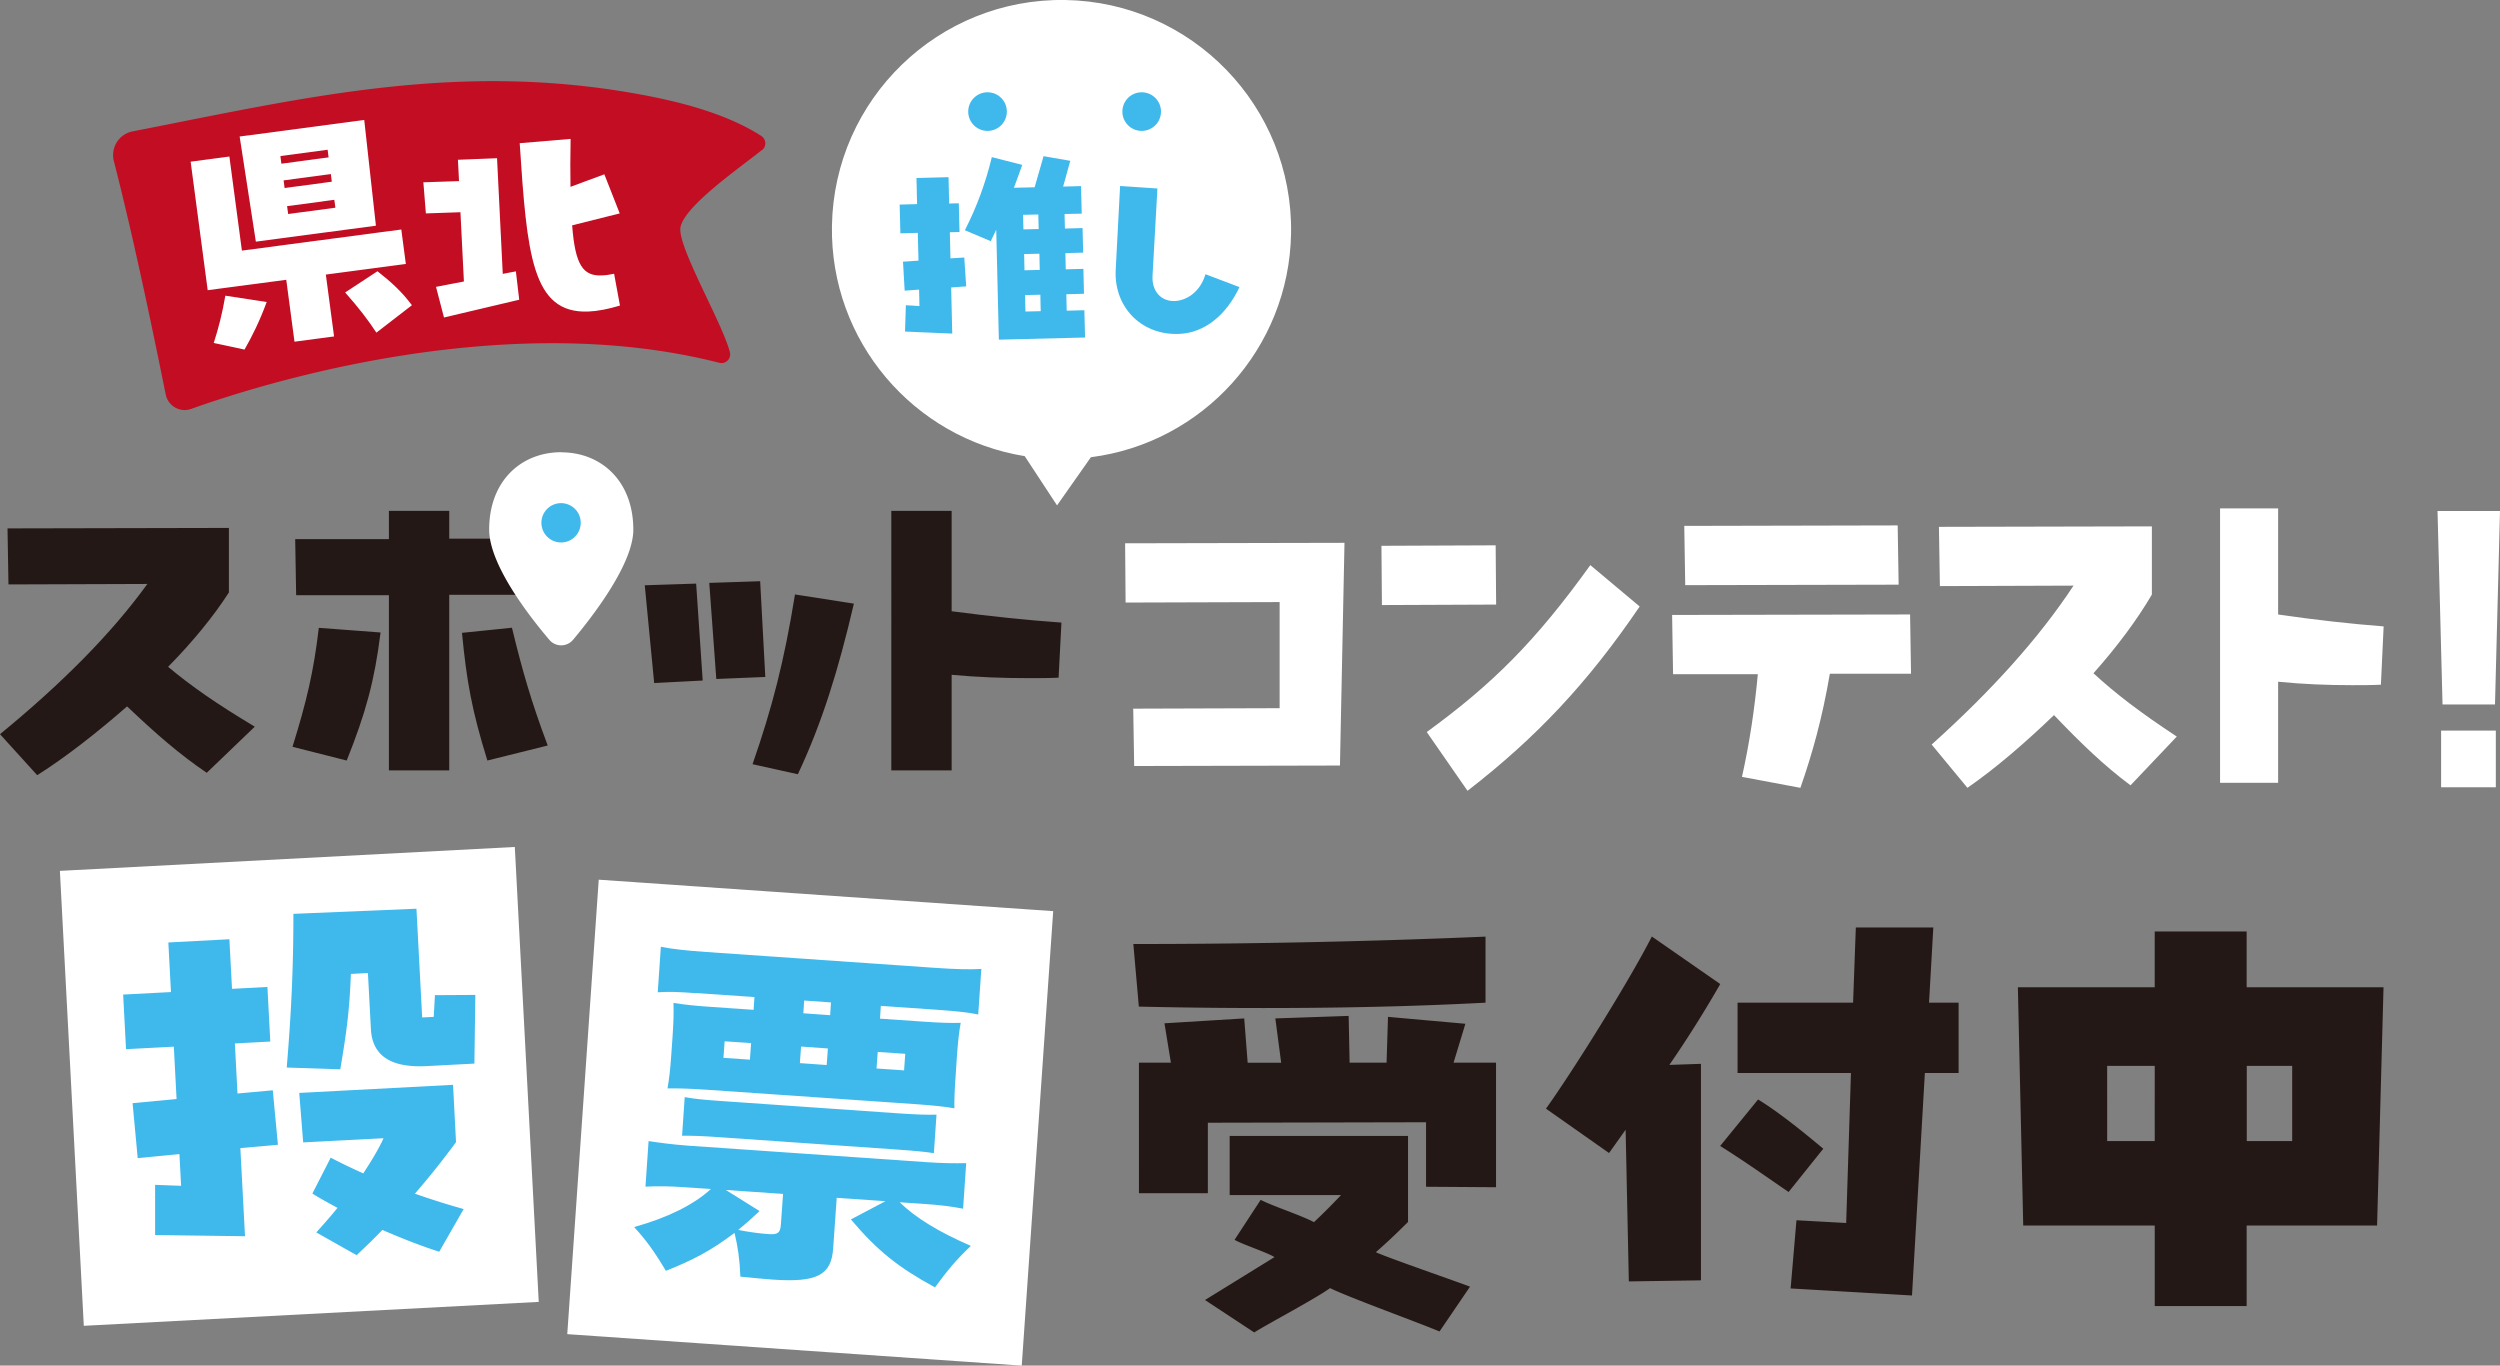
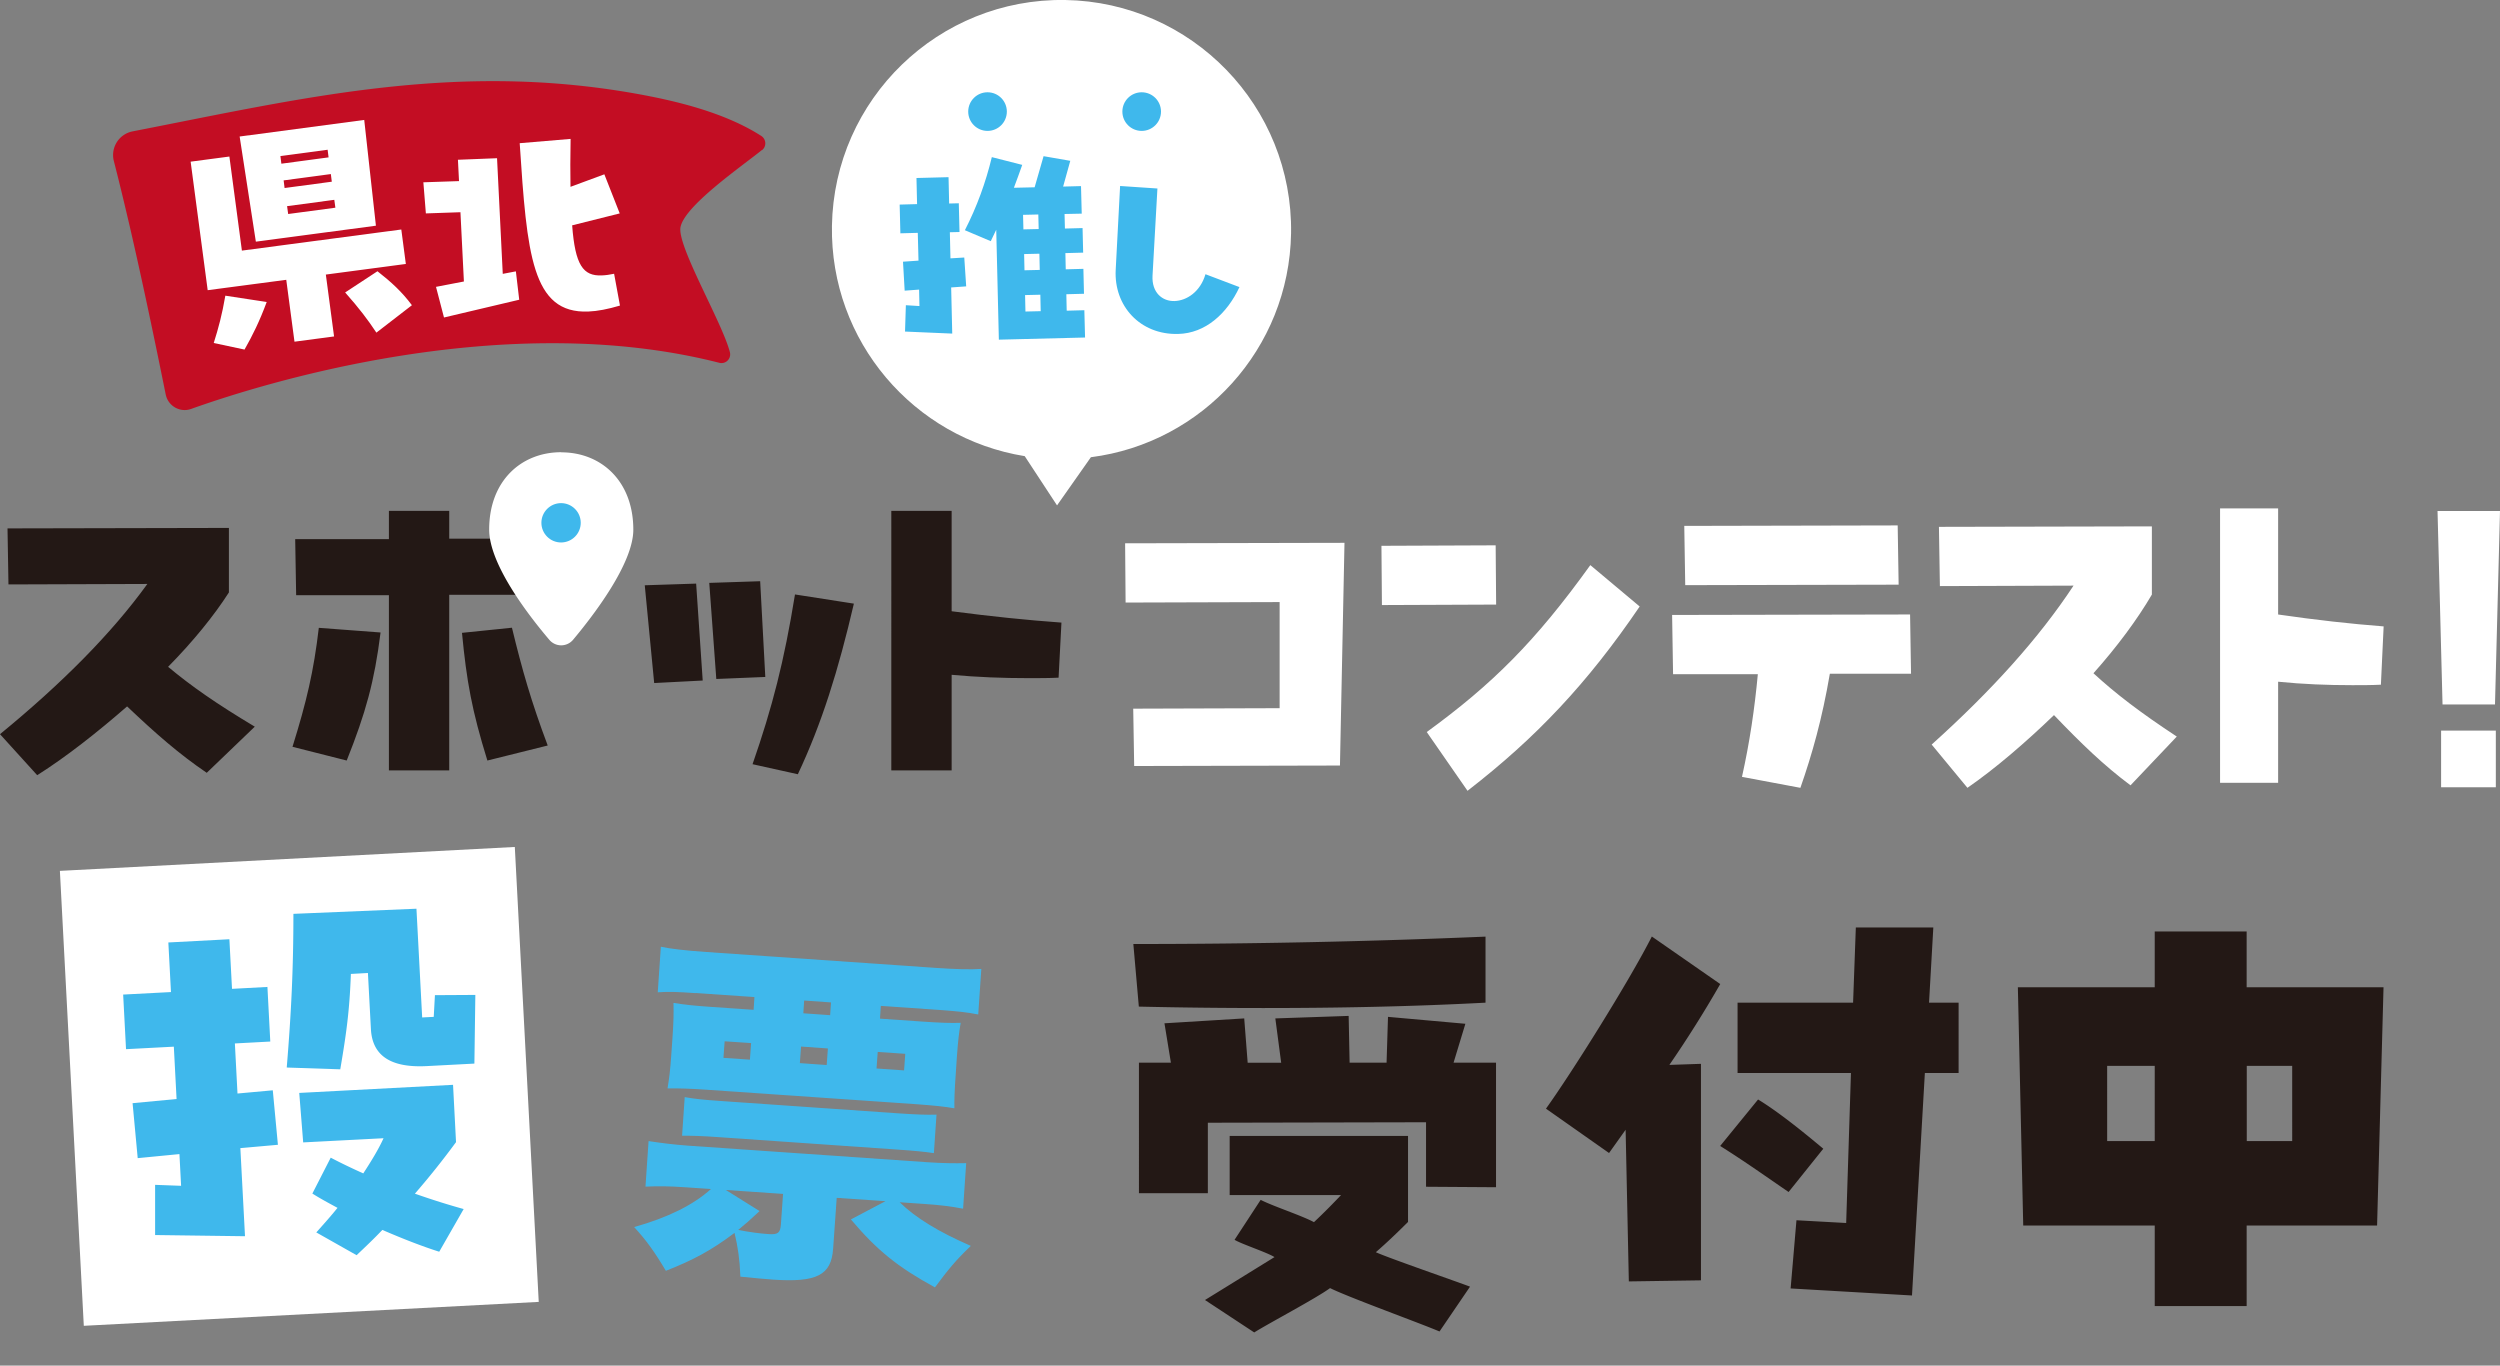
<svg xmlns="http://www.w3.org/2000/svg" id="_レイヤー_2" viewBox="0 0 209.69 114.54">
  <rect x="0" y="0" width="209.69" height="114.54" fill="#808080" stroke="none" />
  <defs>
    <style>.cls-2{fill:#fff}.cls-3{fill:#231815}.cls-4{fill:#3fb8ec}</style>
  </defs>
  <g id="_レイヤー_1-2">
    <path d="M108.29 19.57C108.46 8.94 99.98.18 89.35 0 78.72-.17 69.96 8.31 69.78 18.94c-.16 9.69 6.87 17.82 16.17 19.32l2.71 4.13 2.84-4.04c9.34-1.19 16.63-9.09 16.79-18.78" class="cls-2" />
    <path d="m80.88 21.61.16 2.41-1.26.09.09 3.87-3.96-.17.07-2.21 1.14.07-.03-1.38-1.21.09-.14-2.43 1.3-.09-.06-2.33-1.46.04-.06-2.41 1.46-.04-.05-2.19 2.69-.07.05 2.21.81-.02.06 2.41-.81.02.05 2.19 1.15-.07Zm9.96-.42-1.48.04.03 1.36 1.48-.04.05 2.09-1.48.04.03 1.38 1.48-.04.06 2.29-7.23.18-.22-9.22-.46.96-2.17-.92c1.01-1.97 1.75-4.01 2.26-6.13l2.55.65c-.23.65-.46 1.29-.7 1.92l1.74-.04.75-2.61 2.24.39-.6 2.16 1.5-.04.06 2.31-1.44.03.03 1.22 1.48-.04.05 2.07Zm-3.72-1.98-.03-1.22-1.28.03.03 1.22zm.09 3.43-.03-1.36-1.28.03.03 1.36zm.08 3.46-.03-1.38-1.28.03.03 1.38zm6.29-3.46.37-7.04 3.13.21-.41 7.3c-.08 1.44.83 2.17 1.84 2.14 1.03-.03 2.17-.78 2.6-2.25l2.85 1.08c-1.03 2.21-2.84 3.88-5.15 3.93-3.19.08-5.39-2.36-5.23-5.37" class="cls-4" />
    <circle cx="82.83" cy="9.36" r="1.62" class="cls-4" />
    <circle cx="95.76" cy="9.36" r="1.62" class="cls-4" />
    <path d="M17.34 64.82c-2.33-1.58-4.31-3.32-6.68-5.57-2.49 2.17-5.1 4.23-7.54 5.77L0 61.58c5.21-4.27 9.36-8.45 12.36-12.6l-11.65.04-.08-4.7 18.57-.04v5.41c-1.26 1.97-3.04 4.15-5.1 6.24 1.94 1.62 4.03 3.08 7.27 5.02zm7.19-2.17c1.19-3.83 1.78-6.32 2.21-9.99l5.18.39c-.51 4.11-1.26 6.79-2.84 10.74l-4.54-1.15Zm21.05-12.76h-7.9v14.73h-5.06v-14.7h-7.78l-.08-4.7h7.86v-2.37h5.06v2.33h7.82l.08 4.7Zm-2.64 2.76c.87 3.59 1.62 6.2 3 9.88l-5.06 1.26c-1.3-4.19-1.74-6.64-2.13-10.71zm11.93 4.64-.79-8.2 4.31-.14.55 8.13zm5.21-.34-.59-8.06 4.27-.14.43 8.03zm3.04 7.15c1.66-4.78 2.65-8.62 3.56-14.24l4.94.77c-1.3 5.58-2.69 10.05-4.7 14.31l-3.79-.84Zm16.71-12.83c3.28.43 6.36.75 9.2.95l-.24 4.62c-.83.04-1.66.04-2.49.04-2.17 0-4.31-.08-6.48-.28v8.02h-5.06V42.85h5.06v8.41Z" class="cls-3" />
    <path d="M47.07 37.93c-3.34 0-6.04 2.39-6.04 6.49 0 2.93 3.33 7.23 5.05 9.25a1.3 1.3 0 0 0 1.98 0c1.71-2.04 5.06-6.4 5.06-9.24 0-4.09-2.7-6.49-6.04-6.49Z" class="cls-2" />
    <path d="M48.71 43.85c0 .91-.74 1.65-1.65 1.65s-1.65-.74-1.65-1.65.74-1.65 1.65-1.65 1.65.74 1.65 1.65" class="cls-4" />
    <path d="m204.87 59.09-.42-16.23h5.24l-.42 16.23zm-.12 6.94v-4.75h4.59v4.75zM95.13 64.24l-.08-4.8 12.28-.04v-8.9l-12.92.04-.04-4.97 18.4-.04-.38 18.68-17.26.04Zm20.78-13.49-.04-4.97 9.58-.04.04 4.97zm3.76 10.65c5.51-4.01 9.12-7.6 13.72-14l4.14 3.47c-4.37 6.43-8.67 10.99-14.44 15.46zm40.61-4.89h-6.8c-.65 3.8-1.48 6.73-2.47 9.57l-4.9-.92c.65-2.92 1.06-5.72 1.33-8.61h-7.11l-.08-4.97 19.96-.04.08 4.97Zm-1.03-7.47-17.9.04-.08-4.97 17.9-.04zm19.45 16.83c-2.24-1.67-4.14-3.51-6.42-5.89-2.39 2.3-4.9 4.47-7.26 6.1l-3-3.63c5.02-4.51 9.01-8.94 11.9-13.33l-11.21.04-.08-4.97 17.86-.04v5.72c-1.22 2.09-2.93 4.39-4.9 6.6 1.86 1.71 3.88 3.26 6.99 5.31zm12.37-14.33c3.16.46 6.12.79 8.86 1l-.23 4.89c-.8.04-1.6.04-2.39.04-2.09 0-4.14-.08-6.23-.29v8.48h-4.87V42.64h4.87v8.9Z" class="cls-2" />
    <path d="m95.52 84.42-.46-5.24c10 0 19.87-.21 29.54-.62v5.54c-6.24.33-12.44.45-18.63.45-3.47 0-6.98-.04-10.45-.12Zm26.4 4.71h3.56v10.45l-5.87-.04v-5.41l-18.3.04v5.91h-5.78V89.13h2.68l-.54-3.3 6.69-.41.29 3.72h2.81l-.49-3.72 6.15-.21.08 3.92h3.1l.12-3.84 6.49.58zm-3.84 13.38c-.87.87-1.78 1.74-2.68 2.52 1.07.49 6.83 2.48 7.9 2.89l-2.56 3.76c-1.53-.66-7.69-2.89-9.18-3.64-1.12.83-5.17 2.97-6.36 3.72l-4.13-2.72 5.83-3.6c-.66-.41-2.74-1.08-3.35-1.45l2.19-3.35c1.03.53 3.48 1.33 4.47 1.87.79-.74 1.53-1.49 2.27-2.27h-9.34v-4.96h14.96v7.23Zm26.2-19.96a97.237 97.237 0 0 1-4.26 6.77l2.65-.09v18.16l-6.05.09-.27-12.72-1.39 1.95-5.29-3.72c2.06-2.86 6.95-10.63 8.88-14.44l5.74 3.99Zm3.18 9.67c1.79 1.09 3.95 2.86 5.47 4.13l-2.91 3.63c-1.79-1.22-3.63-2.54-5.74-3.86zm16.82-8.12V90h-2.83l-1.08 18.66-10.18-.59.49-5.72 4.17.23.4-12.58h-9.51v-5.9h9.69l.23-6.31h6.5l-.36 6.31h2.47Zm35.64-1.29-.54 19.98h-10.94v6.76h-7.71v-6.76H169.7l-.45-19.98h11.48v-4.68h7.71v4.68zm-23.18 12.9h3.99V89.4h-3.99zm15.52 0V89.4h-3.81v6.31z" class="cls-3" />
    <path d="M5.023 73.045 43.18 71.04l2.007 38.157-38.158 2.006z" class="cls-2" />
    <path d="m22.88 91.45.43 4.57-3.15.28.39 7.39-7.54-.1v-4.21l2.18.08-.14-2.66-3.5.34-.43-4.61 3.69-.35-.23-4.39-4.01.21-.24-4.58 4.01-.21-.22-4.16 5.12-.27.22 4.16 2.97-.16.24 4.58-2.97.16.22 4.2zm13.59-7.98 3.4-.02-.08 5.76-4 .21c-3.12.16-4.57-.95-4.68-3.11l-.25-4.7-1.43.08c-.11 3.02-.36 4.89-.89 8l-4.49-.15c.38-4.58.56-8.33.56-12.89l10.32-.43.48 9.12.97-.05.1-1.82Zm1.77 12.34a67.664 67.664 0 0 1-3.44 4.31c1.42.5 2.79.93 4.09 1.29l-2.05 3.58c-1.45-.46-3.11-1.11-4.77-1.83-.69.73-1.43 1.43-2.16 2.12l-3.38-1.91c.58-.65 1.2-1.34 1.78-2.06-.72-.39-1.43-.77-2.11-1.2l1.54-3.01c.87.46 1.82.91 2.73 1.32.68-1.04 1.29-2.04 1.7-2.95l-6.74.35-.33-4.15 12.9-.68.25 4.81Z" class="cls-4" />
-     <path d="m50.22 73.785 38.118 2.639-2.638 38.119-38.12-2.64z" class="cls-2" />
    <path d="M69.88 104.73c-.15 2.22-1.36 2.85-5.03 2.6-.62-.04-1.63-.14-2.75-.25-.05-1.4-.21-2.51-.49-3.67-1.95 1.47-3.49 2.29-5.76 3.18-.96-1.62-1.67-2.59-2.66-3.67 2.82-.79 4.98-1.86 6.44-3.19l-2.19-.15c-1.31-.09-2.23-.1-3.3-.05l.26-3.82c1.06.16 2.06.29 3.28.38l20.06 1.39c1.33.09 2.32.1 3.3.08l-.26 3.82c-1-.19-1.91-.31-3.28-.4l-2.04-.14c1.34 1.31 3.28 2.49 5.97 3.66-1.28 1.22-1.92 2.01-3.01 3.48-3.13-1.71-4.85-3.1-7.05-5.7l2.9-1.53-4.09-.28-.3 4.27ZM58.35 83.3c-1.54-.11-2.28-.13-3.18-.07l.26-3.82c.85.18 2.09.32 3.81.44l19.2 1.33c1.75.12 2.97.15 3.87.09l-.26 3.82c-.97-.19-1.65-.26-3.25-.38l-4.92-.34-.07 1.07 3.47.24c1.57.11 2.46.14 3.3.11-.14.77-.22 1.47-.32 2.84l-.1 1.51c-.1 1.39-.12 2.16-.11 2.82-.79-.14-1.65-.23-3.13-.34L59.23 91.4c-1.36-.09-2.22-.12-3.24-.11.15-.91.22-1.47.31-2.75l.11-1.57c.09-1.3.1-1.93.08-2.85.94.15 1.74.24 3.22.34l3.5.24.07-1.07-4.92-.34Zm-.93 8.72c.85.15 1.47.22 3.22.34l14.67 1.02c1.51.1 2.4.14 3.24.11l-.22 3.23c-.83-.12-1.48-.19-3.22-.31l-14.67-1.02c-1.69-.12-2.34-.13-3.23-.13l.22-3.23Zm3.36-4.68-.1 1.39 2.22.15.1-1.39zm2.92 14.25c-.83.77-1.14 1.05-1.78 1.57.88.18 1.88.31 2.54.35.8.06.99-.11 1.04-.82l.18-2.55-4.8-.33 2.83 1.77Zm3.68-16.6 2.25.16.07-1.07-2.25-.16zm-.29 4.18 2.25.16.1-1.39-2.25-.16zm6.43.45 2.31.16.1-1.39-2.31-.16z" class="cls-4" />
    <path d="M63.92 12.59c.39-.31.35-.92-.07-1.19-2.63-1.69-6.05-2.66-9.12-3.28-15.88-3.18-29.04.06-43.61 2.9a2.022 2.022 0 0 0-1.57 2.49c.47 1.83.91 3.67 1.34 5.51 1.08 4.68 2.06 9.37 3.01 14.07.2.97 1.2 1.54 2.13 1.21 5.99-2.14 26.23-8.48 44.3-3.87.3.08.62-.04.79-.3.12-.17.15-.39.1-.59-.64-2.5-4.46-8.94-4.14-10.5.37-1.8 5.04-5.02 6.82-6.45Z" style="fill:#c30d23" />
    <path d="M17.93 28.76c.39-1.23.7-2.38.97-3.96l3.47.53c-.6 1.62-1.19 2.81-1.86 3.99l-2.58-.55Zm16.11-6.62-6.71.89.69 5.19-3.32.44-.69-5.19-6.59.87-1.43-10.78 3.25-.43 1.05 7.89 13.37-1.77zm-2.51-3.21-10.07 1.34-1.36-8.82 10.45-1.39zm-8.01-5.84.08.64 3.96-.53-.08-.64zm.27 2.04.08.64 3.96-.53-.08-.64zm.29 2.16.09.66 3.96-.53-.09-.66zm7.58 5.46c1.16.91 2.04 1.71 2.89 2.85l-2.98 2.3c-.72-1.09-1.45-2.05-2.62-3.37zm10.51.22 1.1-.21.28 2.38-6.31 1.49-.67-2.57 2.34-.45-.29-5.81-2.9.1-.21-2.61 2.99-.1-.09-1.79 3.28-.13.48 9.71Zm9.34 0 .49 2.66c-1.01.3-1.88.47-2.65.5-4.74.19-5.15-4.79-5.76-14.12l4.27-.36c-.03 1.52-.03 2.86-.01 4.02l2.84-1.05 1.29 3.28-3.99 1c.25 3.34.92 4.27 2.49 4.2.31-.01.67-.06 1.04-.14Z" class="cls-2" />
  </g>
</svg>